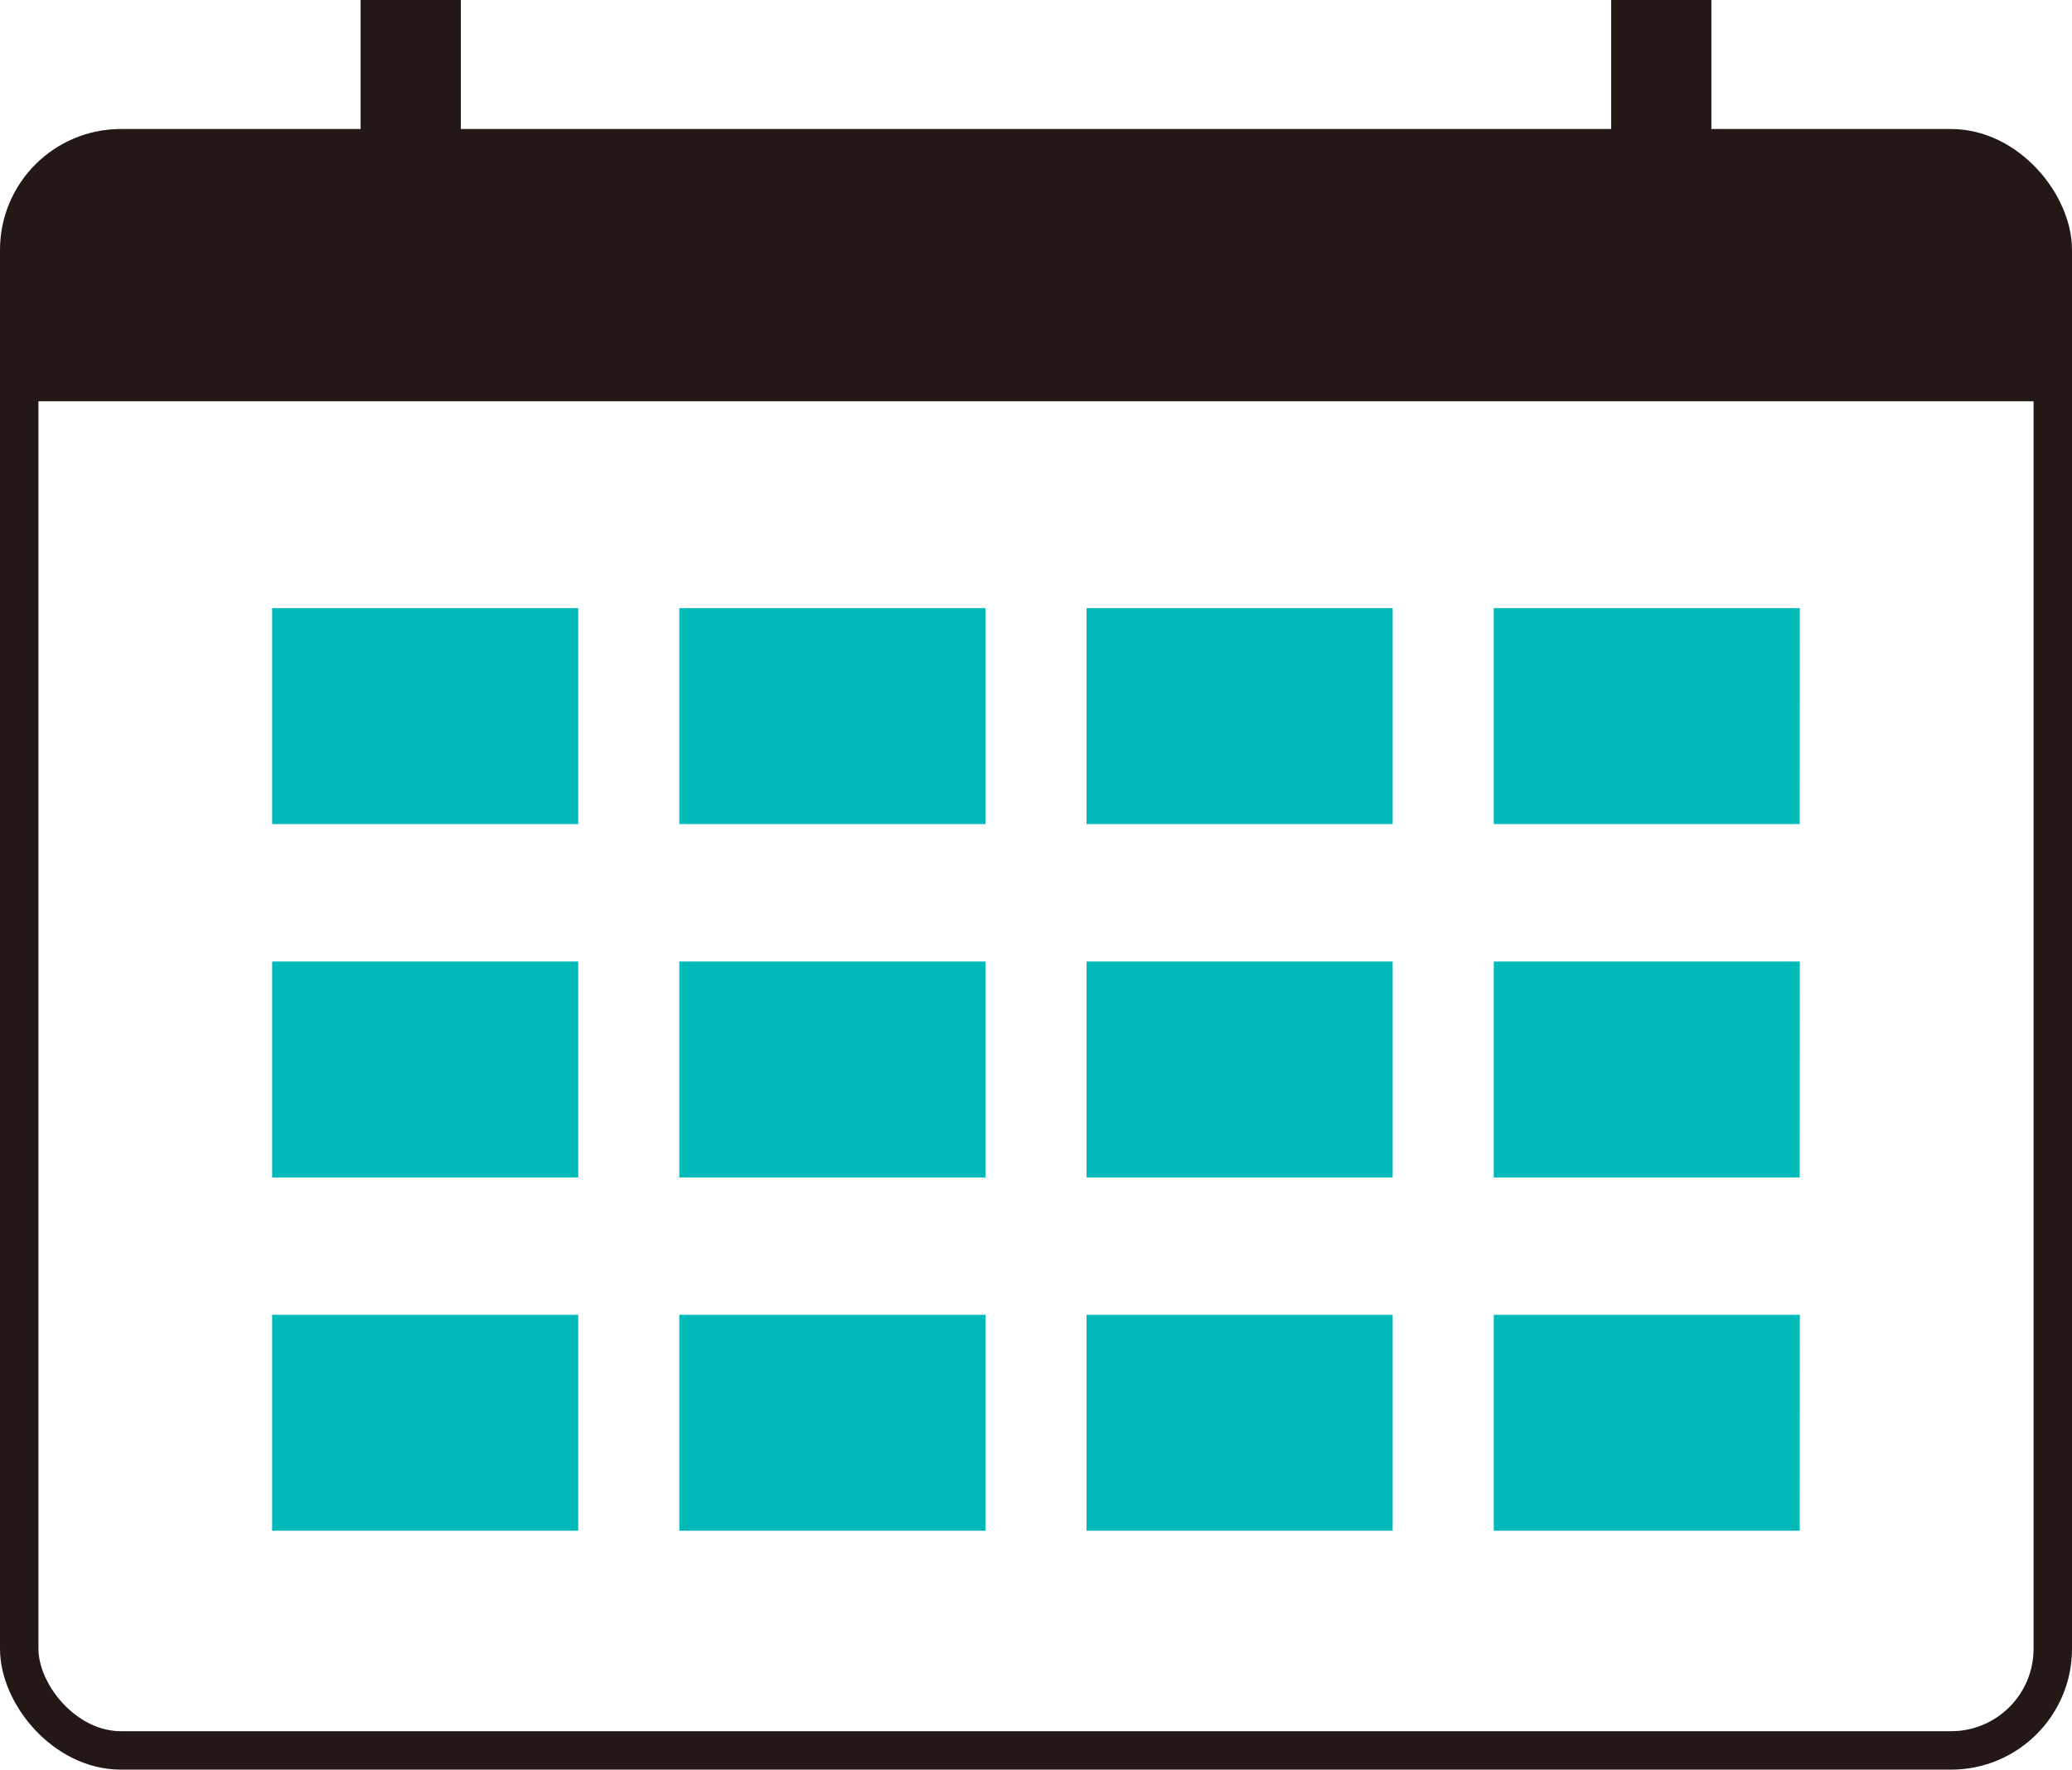
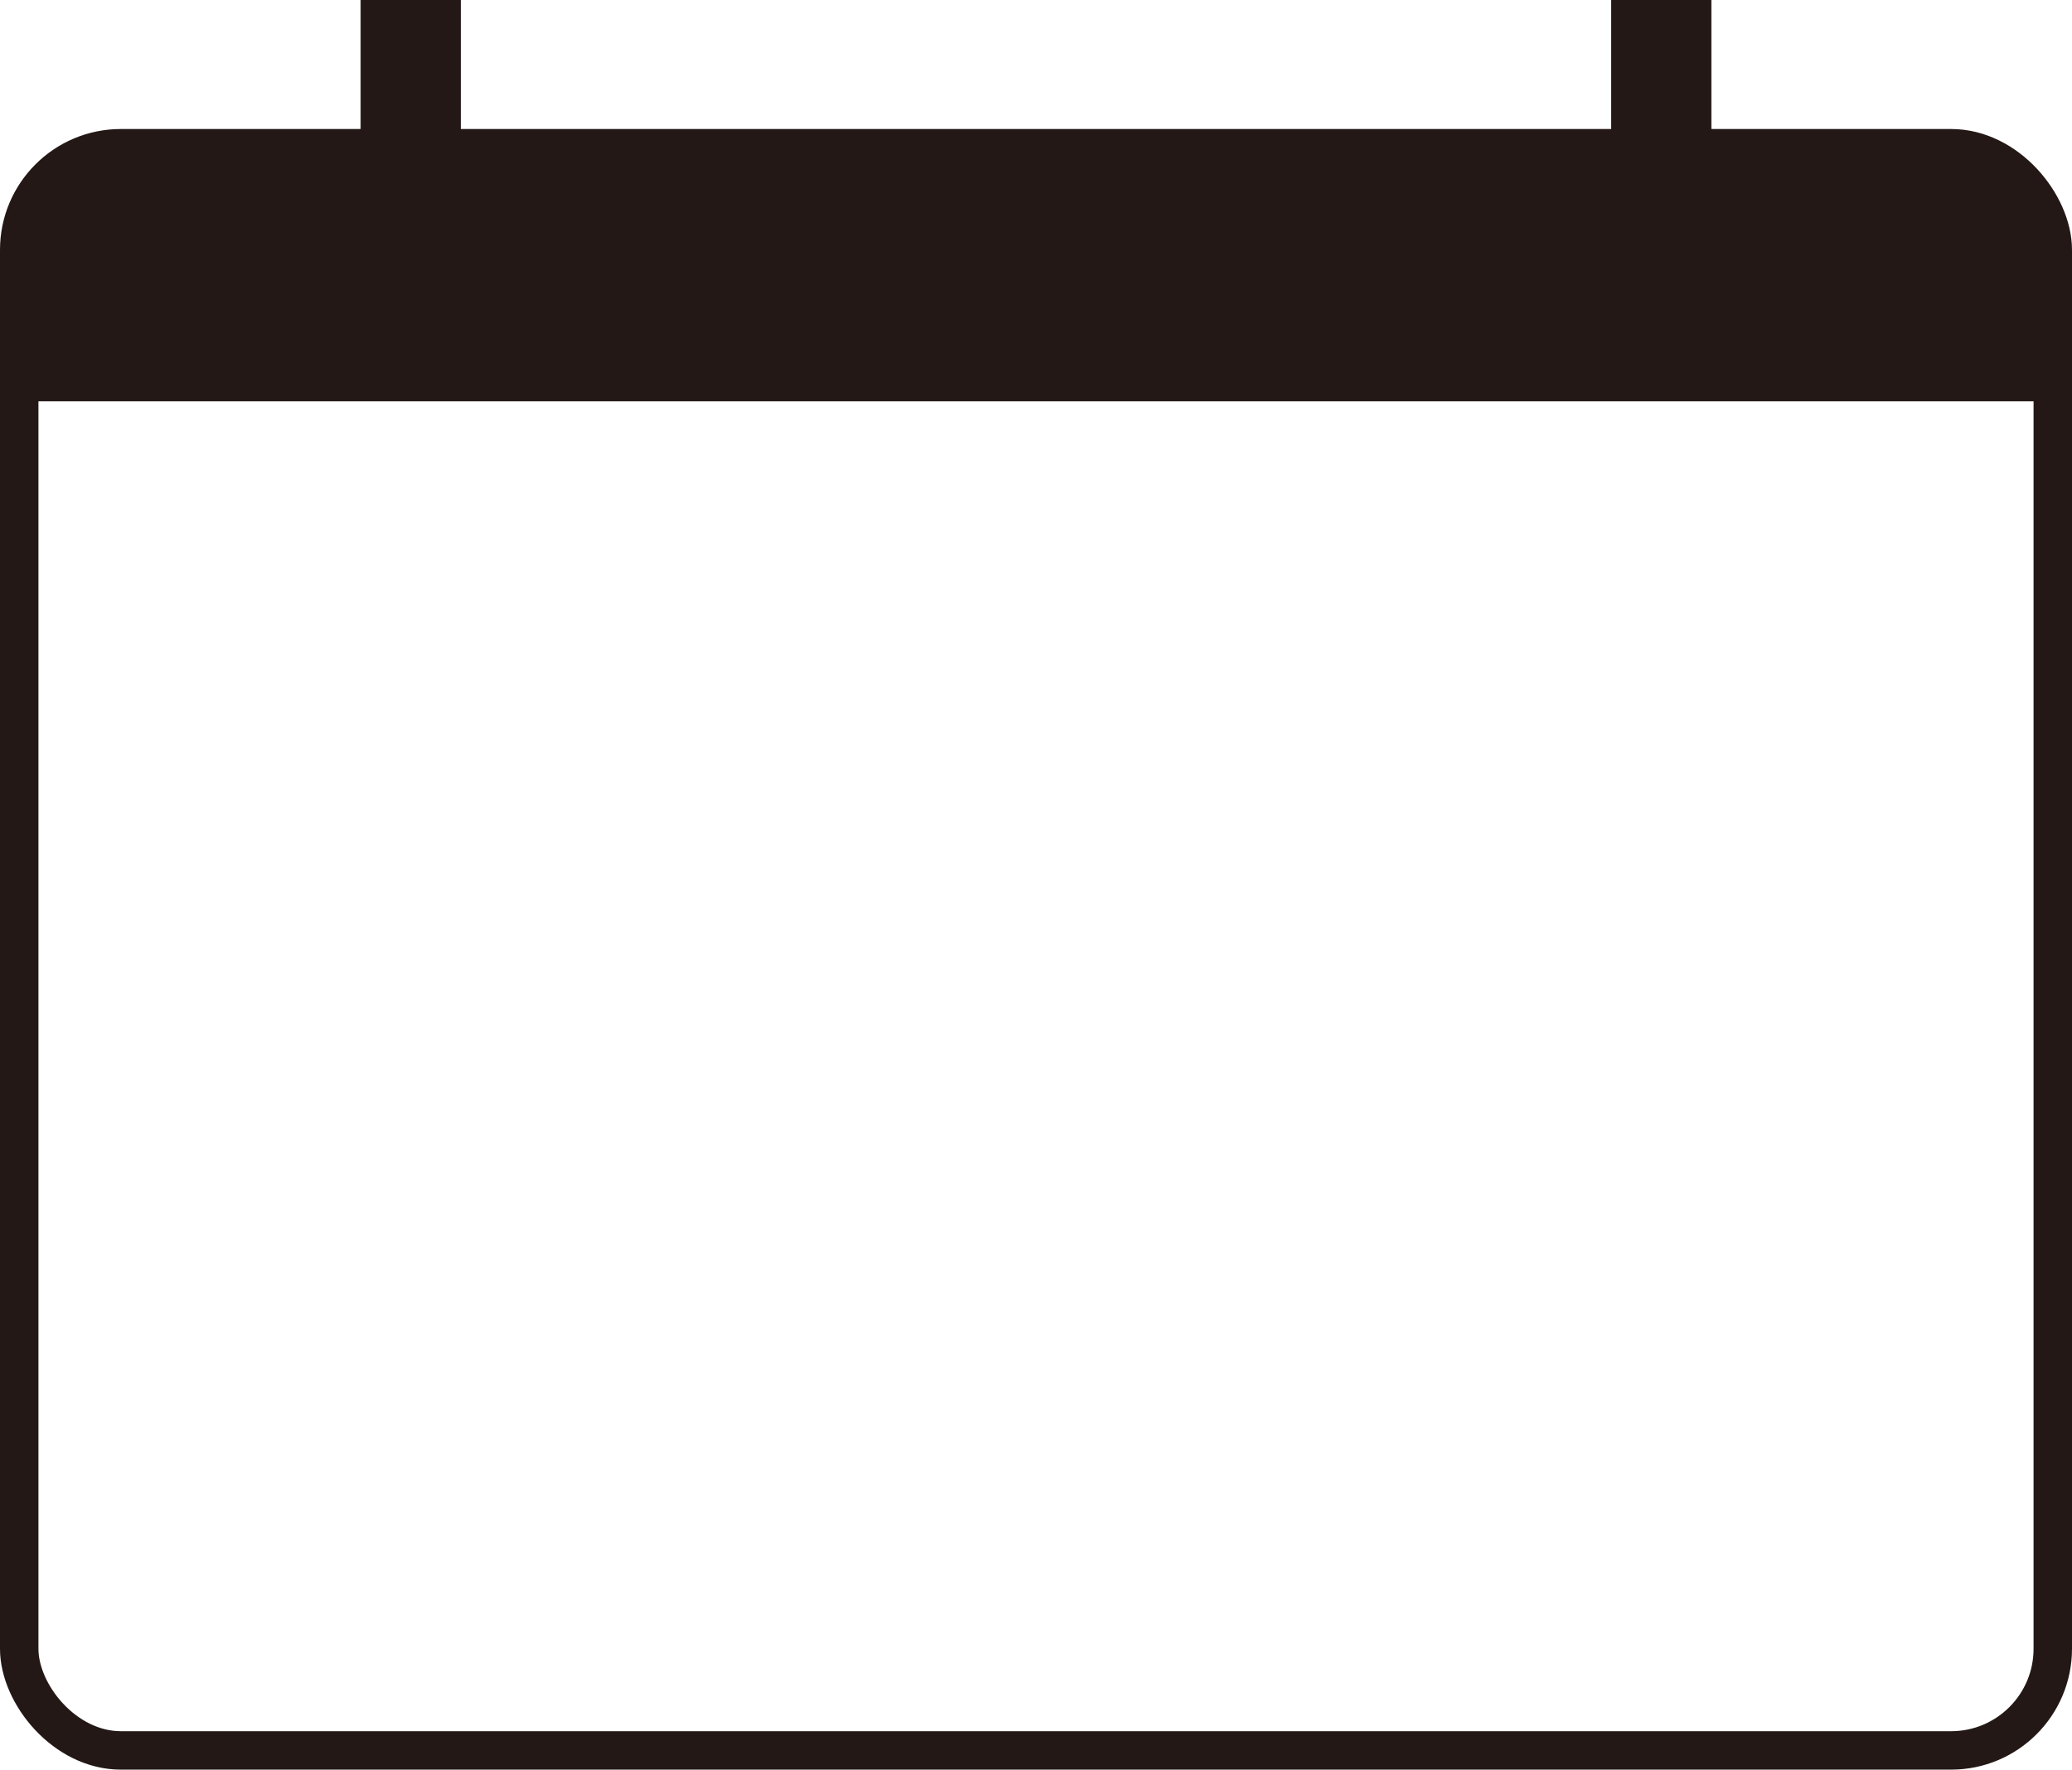
<svg xmlns="http://www.w3.org/2000/svg" id="グループ_2299" data-name="グループ 2299" width="61.134" height="52.222" viewBox="0 0 61.134 52.222">
  <defs>
    <clipPath id="clip-path">
      <rect id="長方形_804" data-name="長方形 804" width="61.134" height="52.222" transform="translate(0 0)" fill="none" />
    </clipPath>
  </defs>
  <g id="グループ_2298" data-name="グループ 2298" clip-path="url(#clip-path)">
    <rect id="長方形_801" data-name="長方形 801" width="60" height="47.281" rx="3" transform="translate(0.567 4.374)" fill="none" stroke="#231815" stroke-miterlimit="10" stroke-width="1.134" />
    <path id="パス_3444" data-name="パス 3444" d="M60.567,11.842h-60V7.374a3,3,0,0,1,3-3h54a3,3,0,0,1,3,3Z" fill="#231815" />
-     <path id="パス_3445" data-name="パス 3445" d="M17.061,24.318H8.029V17.945h9.032Zm12.014-6.373H20.043v6.373h9.032Zm12.015,0H32.058v6.373H41.09Zm12.015,0H44.073v6.373H53.1ZM17.061,28.374H8.029v6.373h9.032Zm12.014,0H20.043v6.373h9.032Zm12.015,0H32.058v6.373H41.09Zm12.015,0H44.073v6.373H53.1ZM17.061,38.8H8.029v6.373h9.032Zm12.014,0H20.043v6.373h9.032Zm12.015,0H32.058v6.373H41.09Zm12.015,0H44.073v6.373H53.1Z" fill="#00baba" />
    <rect id="長方形_802" data-name="長方形 802" width="2.956" height="5.509" transform="translate(10.64 0)" fill="#231815" />
    <rect id="長方形_803" data-name="長方形 803" width="2.956" height="5.509" transform="translate(47.538 0)" fill="#231815" />
  </g>
</svg>